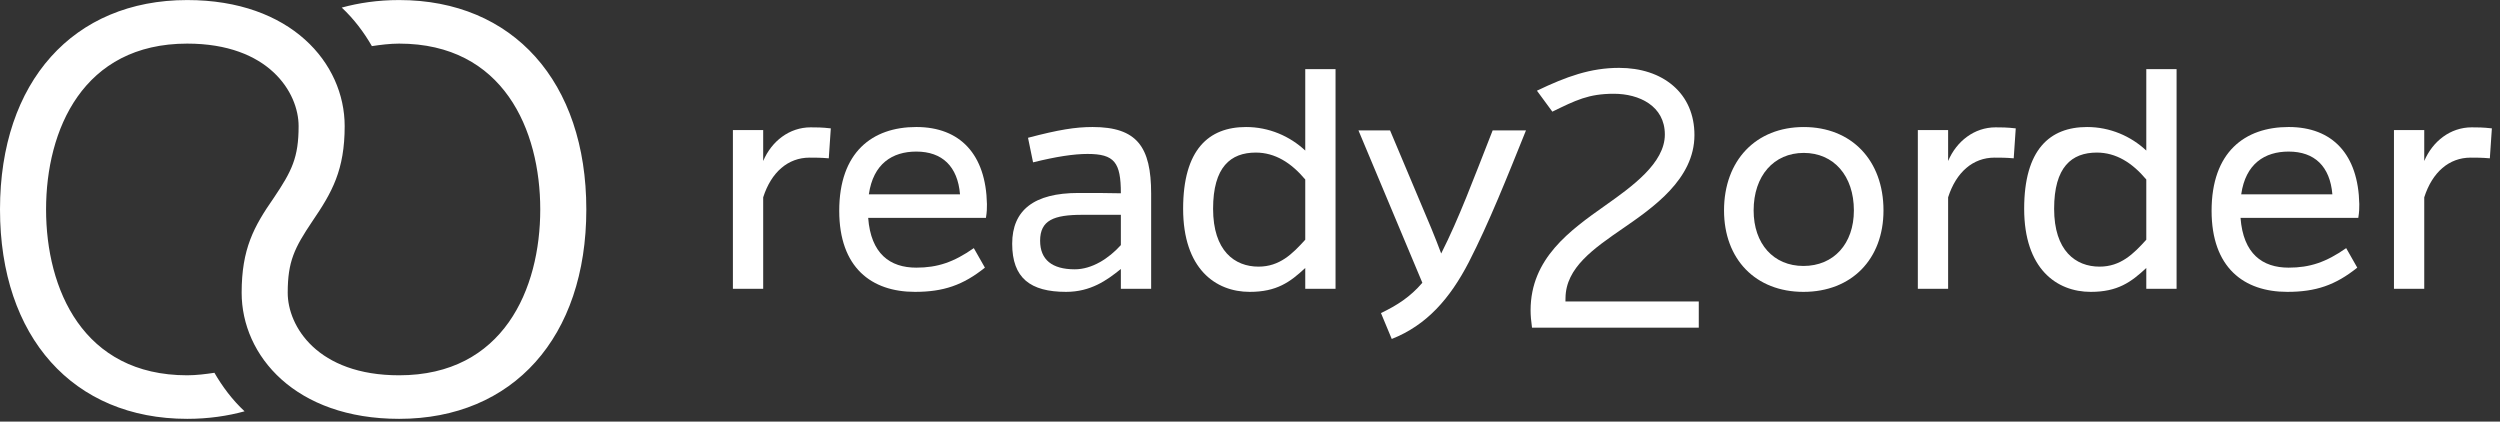
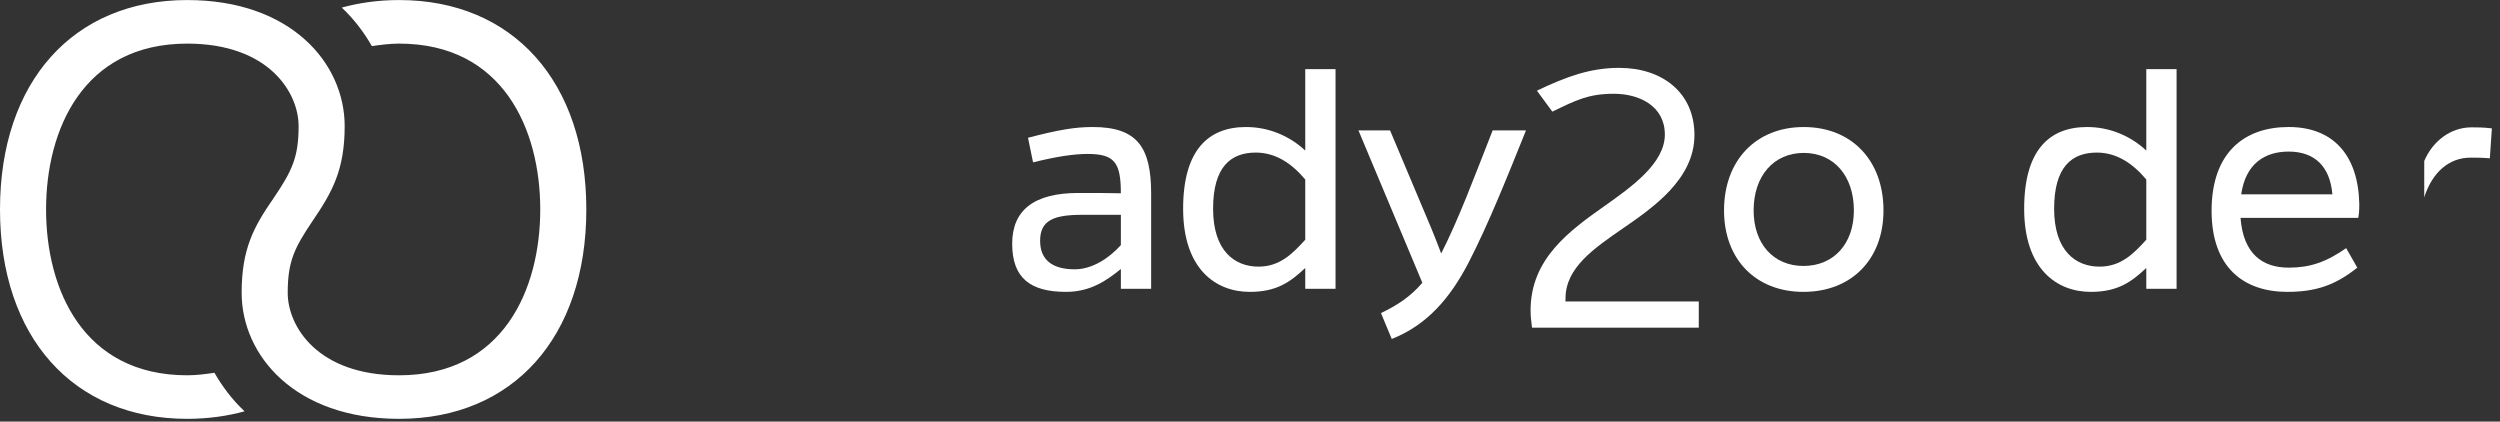
<svg xmlns="http://www.w3.org/2000/svg" width="255" height="43" viewBox="0 0 255 43" fill="none">
  <rect x="0" y="0" width="255" height="43" fill="#333333" stroke="none" />
  <path d="M0 21.364C0 34.393 7.476 42.722 19.095 42.722C21.273 42.722 23.238 42.423 24.947 41.954C23.708 40.8 22.683 39.433 21.871 38.024C21.017 38.152 20.035 38.28 19.095 38.28C8.458 38.28 4.699 29.48 4.699 21.364C4.699 13.247 8.458 4.448 19.095 4.448C27.425 4.448 30.458 9.445 30.458 12.863C30.458 16.067 29.774 17.434 27.937 20.168C25.887 23.115 24.648 25.379 24.648 29.864C24.648 36.272 30.116 42.722 40.71 42.722C52.329 42.722 59.805 34.393 59.805 21.364C59.805 8.335 52.329 0.005 40.71 0.005C38.531 0.005 36.566 0.304 34.858 0.774C36.096 1.927 37.122 3.294 37.933 4.704C38.788 4.576 39.77 4.448 40.71 4.448C51.347 4.448 55.106 13.247 55.106 21.364C55.106 29.48 51.347 38.28 40.71 38.28C32.38 38.28 29.347 33.282 29.347 29.864C29.347 26.661 30.03 25.294 31.867 22.56C33.875 19.612 35.157 17.348 35.157 12.863C35.157 6.455 29.689 0.005 19.095 0.005C7.476 0.005 0 8.335 0 21.364Z" fill="white" />
-   <path d="M77.845 16.422C78.703 14.397 80.521 12.989 82.684 12.989C83.267 12.989 83.817 12.989 84.742 13.093L84.536 16.148C83.713 16.078 83.164 16.078 82.579 16.078C80.385 16.078 78.668 17.553 77.845 20.127V29.461H74.756V13.265H77.845V16.422Z" fill="white" />
-   <path d="M100.461 27.3C98.231 29.084 96.24 29.77 93.324 29.77C88.897 29.77 85.602 27.3 85.602 21.5C85.602 15.529 88.966 12.955 93.461 12.955C97.955 12.955 100.565 15.769 100.668 20.814C100.668 21.261 100.668 21.604 100.565 22.22H88.554C88.829 25.892 90.784 27.3 93.461 27.3C95.624 27.3 97.269 26.75 99.329 25.309L100.461 27.3ZM97.922 19.819C97.682 16.97 96.104 15.461 93.461 15.461C91.024 15.461 89.069 16.697 88.623 19.819H97.922Z" fill="white" />
  <path d="M104.857 14.054C107.979 13.231 109.696 12.956 111.445 12.956C115.975 12.956 117.417 14.98 117.417 19.75V29.461H114.328V27.437C112.886 28.605 111.239 29.77 108.735 29.77C105.097 29.77 103.243 28.362 103.243 24.863C103.243 21.431 105.473 19.683 110.003 19.683C111.891 19.683 112.819 19.683 114.328 19.716C114.328 16.56 113.675 15.702 110.929 15.702C109.524 15.702 107.739 15.975 105.372 16.56L104.857 14.054ZM110.382 21.911C107.5 21.911 106.092 22.46 106.092 24.554C106.092 26.477 107.293 27.47 109.627 27.47C111.375 27.47 113.092 26.372 114.328 25V21.911H110.382V21.911Z" fill="white" />
  <path d="M133.136 27.334C131.592 28.776 130.22 29.771 127.474 29.771C123.974 29.771 120.679 27.401 120.679 21.295C120.679 15.256 123.288 12.956 127.097 12.956C129.431 12.956 131.558 13.882 133.136 15.357V7.054H136.225V29.461H133.136V27.334V27.334ZM133.136 18.309C131.695 16.594 130.047 15.563 128.092 15.563C125.517 15.563 123.735 17.041 123.735 21.295C123.735 25.583 125.929 27.197 128.366 27.197C130.529 27.197 131.831 25.893 133.136 24.451V18.309Z" fill="white" />
  <path d="M155.65 13.3C153.728 18.07 151.875 22.737 149.815 26.749C147.893 30.457 145.526 33.167 141.958 34.575L140.859 31.932C142.507 31.143 143.845 30.285 145.08 28.843L138.562 13.3H141.785L146.006 23.32C146.385 24.212 146.694 25.068 147.001 25.857C148.822 22.255 150.227 18.446 152.251 13.3H155.65Z" fill="white" />
  <path d="M192.116 21.466C192.116 26.442 188.857 29.771 183.95 29.771C179.076 29.771 175.851 26.442 175.851 21.466C175.851 16.353 179.112 12.957 183.983 12.957C188.857 12.957 192.116 16.353 192.116 21.466ZM189.096 21.466C189.096 17.931 187.039 15.597 183.983 15.597C180.93 15.597 178.87 17.931 178.87 21.466C178.87 24.864 180.894 27.128 183.95 27.128C187.039 27.128 189.096 24.864 189.096 21.466Z" fill="white" />
-   <path d="M198.708 16.422C199.567 14.397 201.385 12.989 203.548 12.989C204.131 12.989 204.68 12.989 205.606 13.093L205.399 16.148C204.577 16.078 204.028 16.078 203.442 16.078C201.248 16.078 199.531 17.553 198.708 20.127V29.461H195.619V13.265H198.708V16.422Z" fill="white" />
  <path d="M218.922 27.334C217.378 28.776 216.006 29.771 213.26 29.771C209.761 29.771 206.465 27.401 206.465 21.295C206.465 15.256 209.075 12.956 212.883 12.956C215.217 12.956 217.344 13.882 218.922 15.357V7.054H222.011V29.461H218.922V27.334ZM218.922 18.309C217.481 16.594 215.833 15.563 213.878 15.563C211.303 15.563 209.521 17.041 209.521 21.295C209.521 25.583 211.715 27.197 214.152 27.197C216.315 27.197 217.618 25.893 218.922 24.451V18.309Z" fill="white" />
  <path d="M240.442 27.3C238.211 29.084 236.221 29.77 233.304 29.77C228.877 29.77 225.582 27.3 225.582 21.5C225.582 15.529 228.947 12.955 233.441 12.955C237.936 12.955 240.545 15.769 240.648 20.814C240.648 21.261 240.648 21.604 240.545 22.22H228.534C228.81 25.892 230.765 27.3 233.441 27.3C235.602 27.3 237.25 26.75 239.31 25.309L240.442 27.3ZM237.902 19.819C237.662 16.97 236.084 15.461 233.441 15.461C231.005 15.461 229.05 16.697 228.604 19.819H237.902Z" fill="white" />
-   <path d="M247.273 16.422C248.132 14.397 249.95 12.989 252.111 12.989C252.696 12.989 253.245 12.989 254.171 13.093L253.964 16.148C253.142 16.078 252.592 16.078 252.007 16.078C249.813 16.078 248.096 17.553 247.273 20.127V29.461H244.184V13.265H247.273V16.422V16.422Z" fill="white" />
+   <path d="M247.273 16.422C248.132 14.397 249.95 12.989 252.111 12.989C252.696 12.989 253.245 12.989 254.171 13.093L253.964 16.148C253.142 16.078 252.592 16.078 252.007 16.078C249.813 16.078 248.096 17.553 247.273 20.127V29.461H244.184H247.273V16.422V16.422Z" fill="white" />
  <path d="M173.275 33.422V30.752H159.675L159.682 30.384C159.717 27.307 162.542 25.361 165.532 23.299C168.615 21.174 172.833 18.264 172.833 13.776C172.833 11.7 172.078 9.956 170.648 8.732C169.269 7.549 167.366 6.923 165.142 6.923C162.226 6.923 159.771 7.811 156.767 9.25L158.339 11.389C160.735 10.223 162.031 9.564 164.611 9.564C167.193 9.564 169.814 10.799 169.814 13.722C169.814 16.645 166.449 19.039 163.732 20.963C160.166 23.485 156.12 26.345 156.12 31.653C156.12 32.16 156.167 32.725 156.265 33.422H173.275Z" fill="white" />
</svg>